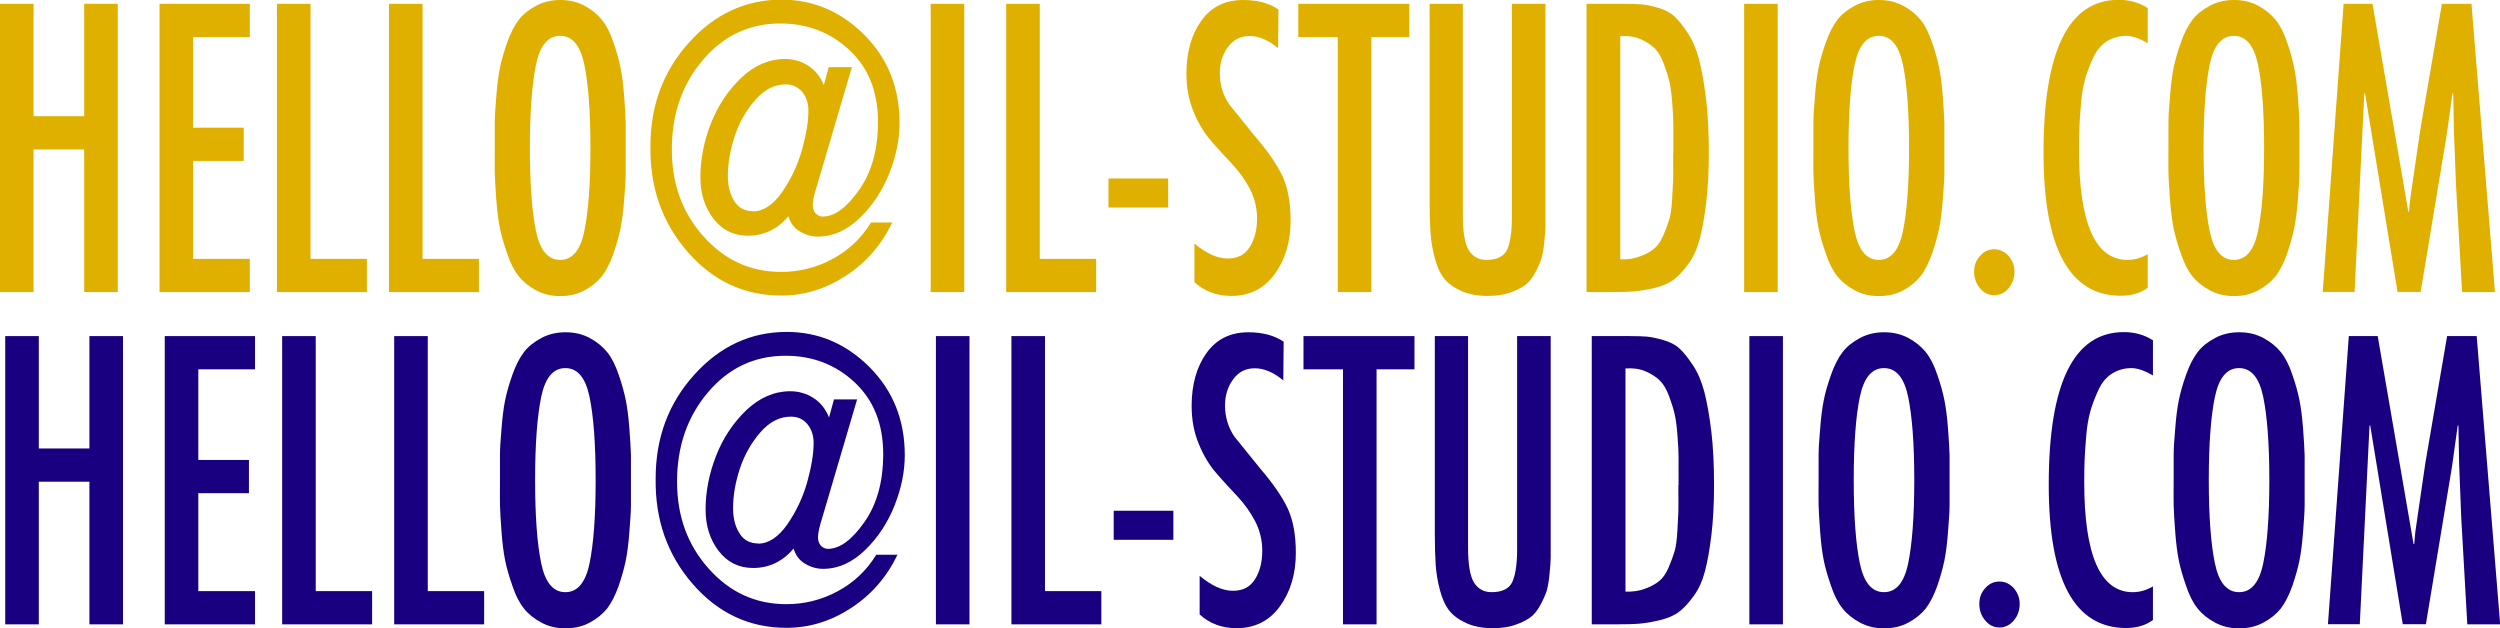
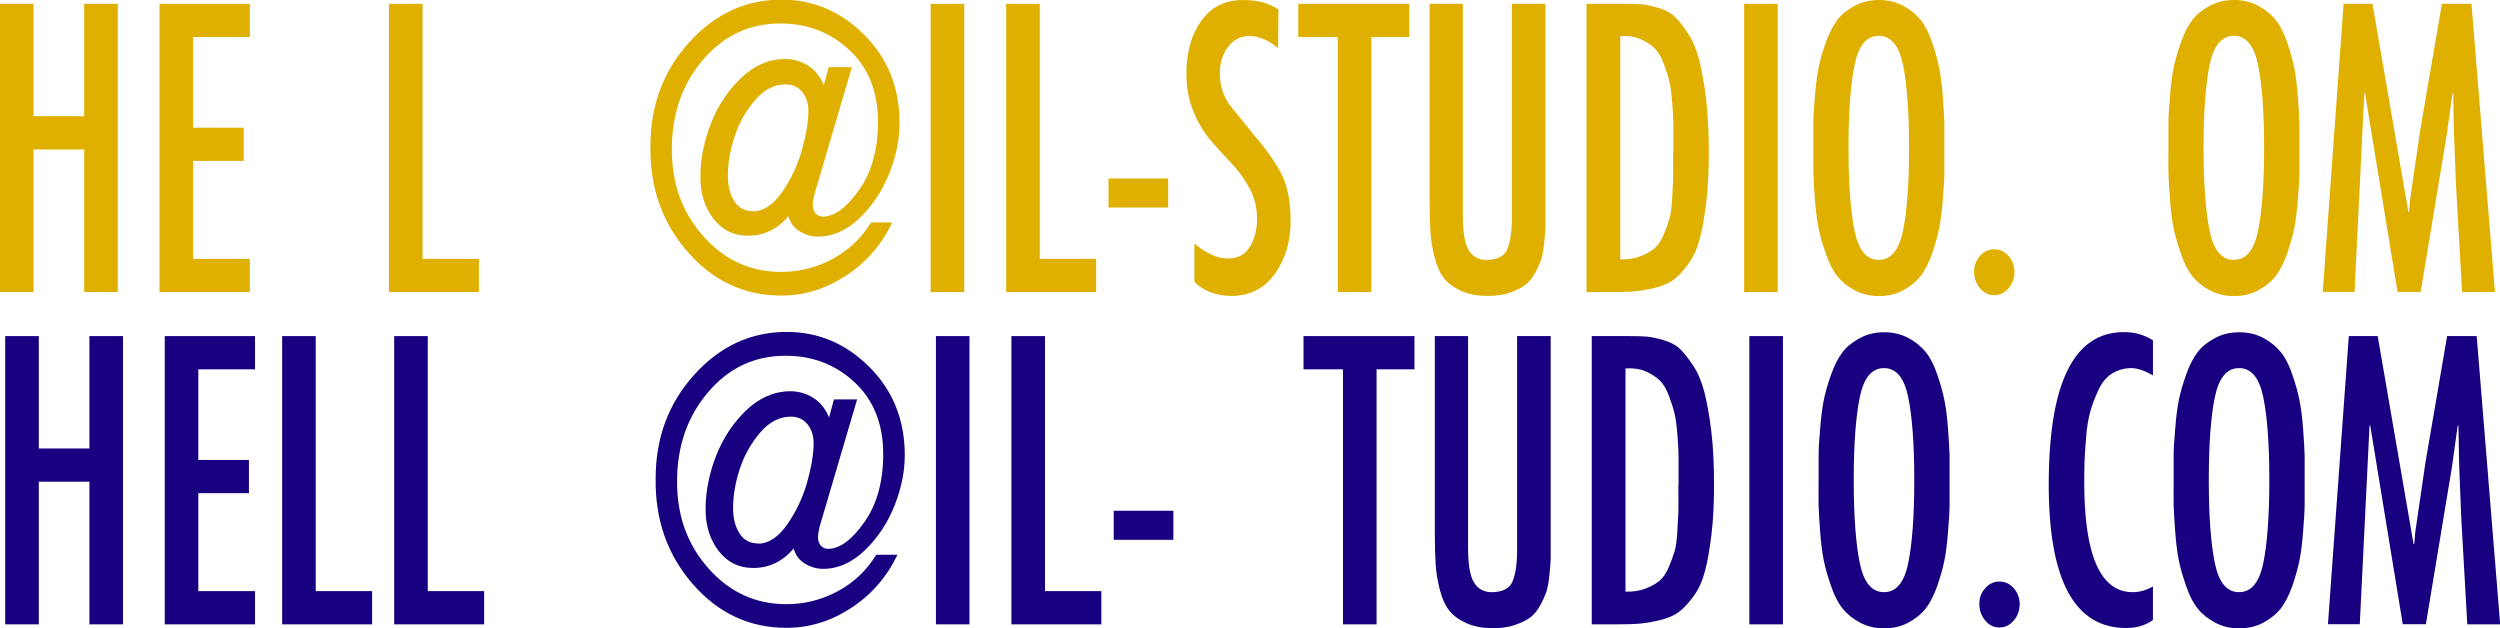
<svg xmlns="http://www.w3.org/2000/svg" viewBox="0 0 143.71 36.11" data-name="Calque 2" id="Calque_2">
  <defs>
    <style>
      .cls-1 {
        fill: #dfb000;
      }

      .cls-2 {
        fill: #180080;
      }
    </style>
  </defs>
  <g id="cadre-flower-PLaN9">
    <g>
      <path d="m.3,19.32h1.93v6.46h2.91v-6.46h1.93v16.57h-1.93v-8.2h-2.91v8.2H.3v-16.57Z" class="cls-2" />
      <path d="m9.47,19.32h5.19v1.91h-3.26v5.21h2.91v1.91h-2.91v5.63h3.26v1.91h-5.19v-16.57Z" class="cls-2" />
      <path d="m16.22,19.32h1.93v14.66h3.24v1.91h-5.17v-16.57Z" class="cls-2" />
      <path d="m22.66,19.32h1.93v14.66h3.24v1.91h-5.17v-16.57Z" class="cls-2" />
-       <path d="m31.12,19.43c.41-.22.87-.33,1.39-.33s.98.11,1.39.33.74.49,1,.81c.26.32.48.75.66,1.29.19.54.32,1.02.41,1.46.09.44.16.99.21,1.65.05.66.08,1.17.09,1.54,0,.37,0,.84,0,1.43s0,1.06,0,1.43c0,.37-.04.88-.09,1.54s-.12,1.21-.21,1.65-.23.93-.41,1.46c-.19.53-.41.96-.66,1.29-.26.32-.59.59-1,.81-.41.22-.87.33-1.39.33s-.98-.11-1.39-.33c-.41-.22-.75-.49-1-.81-.26-.32-.48-.75-.66-1.29-.19-.54-.33-1.02-.42-1.46-.09-.44-.16-.99-.21-1.65-.05-.66-.08-1.17-.09-1.54s0-.84,0-1.43,0-1.06,0-1.43c0-.37.03-.88.09-1.54.05-.66.12-1.21.21-1.65.09-.44.23-.93.42-1.46.19-.54.41-.96.66-1.29s.59-.59,1-.81Zm2.77,3.39c-.23-1.11-.69-1.66-1.39-1.66s-1.16.55-1.39,1.66c-.23,1.11-.35,2.7-.35,4.78s.12,3.67.35,4.78c.23,1.11.69,1.66,1.39,1.66s1.16-.55,1.39-1.66c.23-1.11.35-2.7.35-4.78s-.12-3.67-.35-4.78Z" class="cls-2" />
      <path d="m47.65,24.02l.29-1.06h1.33l-2,6.79c-.17.53-.25.91-.25,1.14,0,.19.06.35.16.47.11.12.25.19.41.19.68,0,1.38-.51,2.1-1.54.72-1.02,1.08-2.33,1.08-3.91,0-1.73-.55-3.1-1.64-4.12s-2.42-1.53-3.97-1.53c-1.79,0-3.27.7-4.46,2.1-1.19,1.4-1.78,3.11-1.78,5.13s.61,3.65,1.82,5.01c1.21,1.36,2.7,2.04,4.46,2.04,1.04,0,2.02-.24,2.95-.74s1.66-1.19,2.22-2.1h1.22c-.62,1.29-1.51,2.31-2.68,3.07s-2.4,1.13-3.7,1.13c-2.13,0-3.93-.84-5.39-2.52-1.46-1.68-2.17-3.7-2.13-6.08,0-2.33.74-4.31,2.22-5.95,1.48-1.64,3.25-2.46,5.32-2.46,1.82,0,3.41.68,4.76,2.03,1.35,1.36,2.02,3.04,2.02,5.06,0,.92-.19,1.88-.58,2.87-.39.99-.95,1.85-1.69,2.57-.74.72-1.55,1.09-2.42,1.09-.37,0-.72-.1-1.05-.3s-.54-.49-.65-.87c-.63.75-1.41,1.12-2.33,1.12-.82,0-1.48-.33-1.98-.98-.5-.65-.75-1.45-.75-2.38,0-1.02.2-2.05.6-3.08.4-1.02.98-1.9,1.74-2.63.76-.72,1.61-1.09,2.53-1.09.48,0,.92.13,1.32.38.41.26.7.63.9,1.11Zm-4.07,7.23c.6,0,1.16-.37,1.68-1.11.51-.74.89-1.54,1.14-2.42.24-.87.37-1.62.37-2.25,0-.44-.12-.8-.36-1.09-.24-.29-.56-.43-.95-.43-.64,0-1.23.3-1.75.9s-.92,1.3-1.18,2.09c-.26.79-.39,1.55-.39,2.26,0,.59.12,1.07.37,1.46.24.39.6.58,1.08.58Z" class="cls-2" />
      <path d="m55.73,19.32v16.57h-1.93v-16.57h1.93Z" class="cls-2" />
      <path d="m58.14,19.32h1.93v14.66h3.24v1.91h-5.17v-16.57Z" class="cls-2" />
      <path d="m64.02,29.36h3.43v1.67h-3.43v-1.67Z" class="cls-2" />
-       <path d="m73.79,19.65l-.02,2.22c-.56-.47-1.11-.7-1.64-.7s-.93.21-1.24.63c-.31.42-.47.92-.47,1.5,0,.67.18,1.27.54,1.8l1.47,1.82c.74.86,1.27,1.63,1.59,2.3.31.67.47,1.52.47,2.56,0,1.22-.31,2.24-.92,3.08s-1.45,1.25-2.49,1.25c-.83,0-1.54-.26-2.12-.79v-2.22c.68.57,1.32.86,1.91.86s.99-.22,1.27-.66c.28-.44.42-.99.42-1.65,0-.6-.14-1.16-.41-1.69-.28-.53-.62-1-1.02-1.43s-.81-.86-1.2-1.32c-.4-.45-.74-1.01-1.01-1.67-.28-.66-.42-1.39-.42-2.2,0-1.23.28-2.24.85-3.04s1.37-1.2,2.41-1.2c.82,0,1.5.18,2.04.55Z" class="cls-2" />
      <path d="m74.93,19.32h6.38v1.91h-2.18v14.66h-1.93v-14.66h-2.27v-1.91Z" class="cls-2" />
      <path d="m82.46,19.32h1.93v12.15c0,1,.12,1.67.35,2.03s.57.54,1,.54c.6,0,.99-.19,1.18-.56.18-.37.28-.96.29-1.77v-12.39h1.93v11.76c0,.44,0,.77,0,.99,0,.22-.03.54-.07.96-.04.42-.1.74-.17.97-.08.23-.2.5-.37.81s-.37.55-.6.71-.53.3-.89.42-.77.17-1.23.17c-.59,0-1.1-.1-1.52-.29s-.75-.43-.98-.72-.41-.69-.54-1.19c-.13-.5-.21-.98-.24-1.44-.03-.46-.05-1.04-.05-1.72v-11.43Z" class="cls-2" />
      <path d="m91.52,19.32h2.16c.41,0,.74.01.99.03.25.02.57.09.95.2s.7.27.93.49c.24.22.49.54.77.96.28.42.49.92.65,1.52.15.59.29,1.34.4,2.25.11.91.16,1.95.16,3.12,0,1.07-.05,2.02-.15,2.85-.1.83-.22,1.52-.37,2.09-.15.56-.36,1.04-.65,1.43-.28.39-.56.69-.83.9s-.63.37-1.08.48c-.45.11-.85.18-1.21.21-.36.03-.83.04-1.41.04h-1.33v-16.57Zm4.97,8.57v-1.63c0-.28-.02-.68-.06-1.2-.04-.52-.09-.93-.16-1.24-.07-.31-.18-.66-.33-1.06-.15-.4-.33-.7-.54-.9-.21-.2-.49-.38-.82-.52-.33-.14-.71-.19-1.14-.16v12.83c.42.01.8-.04,1.13-.17.33-.12.6-.27.81-.44.21-.17.39-.43.54-.78.15-.35.26-.66.34-.92s.13-.64.16-1.14c.03-.5.05-.88.06-1.14s0-.67,0-1.21v-.33Z" class="cls-2" />
      <path d="m102.49,19.32v16.57h-1.93v-16.57h1.93Z" class="cls-2" />
      <path d="m106.92,19.43c.41-.22.87-.33,1.39-.33s.98.11,1.39.33.74.49,1,.81c.26.32.48.75.66,1.29.19.54.32,1.02.41,1.46.09.44.16.99.21,1.65.05.66.08,1.17.09,1.54,0,.37,0,.84,0,1.43s0,1.06,0,1.43c0,.37-.04.88-.09,1.54s-.12,1.21-.21,1.65-.23.93-.41,1.46c-.19.53-.41.96-.66,1.29-.26.32-.59.59-1,.81-.41.22-.87.33-1.39.33s-.98-.11-1.39-.33c-.41-.22-.75-.49-1-.81-.26-.32-.48-.75-.66-1.29-.19-.54-.33-1.02-.42-1.46-.09-.44-.16-.99-.21-1.65-.05-.66-.08-1.17-.09-1.54s0-.84,0-1.43,0-1.06,0-1.43c0-.37.03-.88.09-1.54.05-.66.12-1.21.21-1.65.09-.44.23-.93.42-1.46.19-.54.41-.96.66-1.29s.59-.59,1-.81Zm2.77,3.39c-.23-1.11-.69-1.66-1.39-1.66s-1.16.55-1.39,1.66c-.23,1.11-.35,2.7-.35,4.78s.12,3.67.35,4.78c.23,1.11.69,1.66,1.39,1.66s1.16-.55,1.39-1.66c.23-1.11.35-2.7.35-4.78s-.12-3.67-.35-4.78Z" class="cls-2" />
      <path d="m115.76,35.67c-.22.26-.5.4-.82.4s-.6-.13-.82-.4c-.22-.26-.34-.58-.34-.95s.11-.66.34-.91c.22-.26.5-.38.82-.38s.59.13.82.38c.22.26.34.56.34.91s-.11.68-.34.95Z" class="cls-2" />
      <path d="m123.76,19.58v2c-.49-.28-.9-.42-1.23-.42-.42,0-.8.11-1.13.32-.33.21-.59.53-.78.95-.19.42-.35.82-.46,1.22s-.2.89-.24,1.47c-.05.59-.08,1.04-.09,1.36-.01.32-.02.73-.02,1.23,0,4.22.93,6.33,2.79,6.33.4,0,.78-.11,1.16-.33v1.93c-.42.31-.94.46-1.54.46-2.97,0-4.45-2.75-4.45-8.24,0-5.84,1.44-8.77,4.32-8.77.63,0,1.19.16,1.68.48Z" class="cls-2" />
      <path d="m127.33,19.43c.41-.22.87-.33,1.39-.33s.98.11,1.39.33.74.49,1,.81c.26.32.48.75.66,1.29.19.54.32,1.02.41,1.46.09.44.16.99.21,1.65.05.66.08,1.17.09,1.54,0,.37,0,.84,0,1.43s0,1.06,0,1.43c0,.37-.04.88-.09,1.54s-.12,1.21-.21,1.65-.23.93-.41,1.46c-.19.53-.41.96-.66,1.29-.26.32-.59.59-1,.81-.41.22-.87.33-1.39.33s-.98-.11-1.39-.33c-.41-.22-.75-.49-1-.81-.26-.32-.48-.75-.66-1.29-.19-.54-.33-1.02-.42-1.46-.09-.44-.16-.99-.21-1.65-.05-.66-.08-1.17-.09-1.54s0-.84,0-1.43,0-1.06,0-1.43c0-.37.03-.88.09-1.54.05-.66.12-1.21.21-1.65.09-.44.23-.93.42-1.46.19-.54.41-.96.66-1.29s.59-.59,1-.81Zm2.77,3.39c-.23-1.11-.69-1.66-1.39-1.66s-1.16.55-1.39,1.66c-.23,1.11-.35,2.7-.35,4.78s.12,3.67.35,4.78c.23,1.11.69,1.66,1.39,1.66s1.16-.55,1.39-1.66c.23-1.11.35-2.7.35-4.78s-.12-3.67-.35-4.78Z" class="cls-2" />
      <path d="m135.02,19.32h1.66l2.06,11.95h.04l.06-.68.58-3.98,1.25-7.29h1.7l1.35,16.57h-1.89l-.35-6.17-.12-3.08-.04-2.18h-.04l-.33,2.37-1.5,9.05h-1.33l-1.87-11.42h-.04l-.56,11.42h-1.83l1.2-16.57Z" class="cls-2" />
    </g>
    <g>
      <path d="m0,.22h1.93v6.46h2.91V.22h1.93v16.57h-1.93v-8.2H1.93v8.2H0V.22Z" class="cls-1" />
      <path d="m9.17.22h5.19v1.91h-3.26v5.21h2.91v1.91h-2.91v5.63h3.26v1.91h-5.19V.22Z" class="cls-1" />
-       <path d="m15.92.22h1.93v14.66h3.24v1.91h-5.17V.22Z" class="cls-1" />
      <path d="m22.36.22h1.93v14.66h3.24v1.91h-5.17V.22Z" class="cls-1" />
-       <path d="m30.82.33c.41-.22.87-.33,1.39-.33s.98.11,1.39.33.74.49,1,.81c.26.32.48.75.66,1.29.19.54.32,1.02.41,1.46.09.44.16.99.21,1.65.05.66.08,1.17.09,1.54,0,.37,0,.84,0,1.43s0,1.06,0,1.43c0,.37-.04.88-.09,1.54s-.12,1.21-.21,1.65-.23.93-.41,1.46c-.19.53-.41.96-.66,1.29-.26.32-.59.59-1,.81-.41.22-.87.33-1.39.33s-.98-.11-1.39-.33c-.41-.22-.75-.49-1-.81-.26-.32-.48-.75-.66-1.29-.19-.54-.33-1.02-.42-1.46-.09-.44-.16-.99-.21-1.65-.05-.66-.08-1.17-.09-1.54s0-.84,0-1.43,0-1.06,0-1.43c0-.37.03-.88.09-1.54.05-.66.12-1.21.21-1.65.09-.44.23-.93.42-1.46.19-.54.41-.96.66-1.29s.59-.59,1-.81Zm2.77,3.39c-.23-1.11-.69-1.66-1.39-1.66s-1.16.55-1.39,1.66c-.23,1.11-.35,2.7-.35,4.78s.12,3.67.35,4.78c.23,1.11.69,1.66,1.39,1.66s1.16-.55,1.39-1.66c.23-1.11.35-2.7.35-4.78s-.12-3.67-.35-4.78Z" class="cls-1" />
      <path d="m47.35,4.92l.29-1.06h1.33l-2,6.79c-.17.53-.25.91-.25,1.14,0,.19.06.35.16.47.11.12.25.19.41.19.68,0,1.38-.51,2.1-1.54.72-1.02,1.08-2.33,1.08-3.91,0-1.73-.55-3.1-1.64-4.12s-2.42-1.53-3.97-1.53c-1.79,0-3.27.7-4.46,2.1-1.19,1.4-1.78,3.11-1.78,5.13s.61,3.65,1.82,5.01c1.21,1.36,2.7,2.04,4.46,2.04,1.04,0,2.02-.24,2.95-.74s1.66-1.19,2.22-2.1h1.22c-.62,1.29-1.51,2.31-2.68,3.07s-2.4,1.13-3.7,1.13c-2.13,0-3.93-.84-5.39-2.52-1.46-1.68-2.17-3.7-2.13-6.08,0-2.33.74-4.31,2.22-5.95,1.48-1.64,3.25-2.46,5.32-2.46,1.82,0,3.41.68,4.76,2.03,1.35,1.36,2.02,3.04,2.02,5.06,0,.92-.19,1.88-.58,2.87-.39.99-.95,1.85-1.69,2.57-.74.72-1.55,1.09-2.42,1.09-.37,0-.72-.1-1.05-.3s-.54-.49-.65-.87c-.63.75-1.41,1.12-2.33,1.12-.82,0-1.48-.33-1.98-.98-.5-.65-.75-1.45-.75-2.38,0-1.02.2-2.05.6-3.08.4-1.02.98-1.9,1.74-2.63.76-.72,1.61-1.09,2.53-1.09.48,0,.92.13,1.32.38.41.26.7.63.9,1.11Zm-4.07,7.23c.6,0,1.16-.37,1.68-1.11.51-.74.89-1.54,1.14-2.42.24-.87.37-1.62.37-2.25,0-.44-.12-.8-.36-1.09-.24-.29-.56-.43-.95-.43-.64,0-1.23.3-1.75.9s-.92,1.3-1.18,2.09c-.26.79-.39,1.55-.39,2.26,0,.59.12,1.07.37,1.46.24.39.6.58,1.08.58Z" class="cls-1" />
      <path d="m55.43.22v16.57h-1.93V.22h1.93Z" class="cls-1" />
      <path d="m57.84.22h1.93v14.66h3.24v1.91h-5.17V.22Z" class="cls-1" />
      <path d="m63.72,10.26h3.43v1.67h-3.43v-1.67Z" class="cls-1" />
      <path d="m73.49.55l-.02,2.22c-.56-.47-1.11-.7-1.64-.7s-.93.21-1.24.63c-.31.42-.47.92-.47,1.5,0,.67.18,1.27.54,1.8l1.47,1.82c.74.86,1.27,1.63,1.59,2.3.31.67.47,1.52.47,2.56,0,1.22-.31,2.24-.92,3.08s-1.45,1.25-2.49,1.25c-.83,0-1.54-.26-2.12-.79v-2.22c.68.57,1.32.86,1.91.86s.99-.22,1.27-.66c.28-.44.42-.99.42-1.65,0-.6-.14-1.16-.41-1.69-.28-.53-.62-1-1.02-1.43s-.81-.86-1.2-1.32c-.4-.45-.74-1.01-1.01-1.67-.28-.66-.42-1.39-.42-2.2,0-1.23.28-2.24.85-3.04s1.37-1.2,2.41-1.2c.82,0,1.5.18,2.04.55Z" class="cls-1" />
      <path d="m74.63.22h6.38v1.91h-2.18v14.66h-1.93V2.13h-2.27V.22Z" class="cls-1" />
      <path d="m82.16.22h1.93v12.15c0,1,.12,1.67.35,2.03s.57.54,1,.54c.6,0,.99-.19,1.18-.56.18-.37.28-.96.29-1.77V.22h1.93v11.76c0,.44,0,.77,0,.99,0,.22-.03.54-.07.96-.04.42-.1.74-.17.97-.08.23-.2.5-.37.81s-.37.55-.6.71-.53.3-.89.42-.77.17-1.23.17c-.59,0-1.1-.1-1.52-.29s-.75-.43-.98-.72-.41-.69-.54-1.19c-.13-.5-.21-.98-.24-1.44-.03-.46-.05-1.04-.05-1.72V.22Z" class="cls-1" />
      <path d="m91.22.22h2.16c.41,0,.74.01.99.03.25.02.57.09.95.2s.7.27.93.49c.24.22.49.54.77.96.28.42.49.92.65,1.52.15.59.29,1.34.4,2.25.11.91.16,1.95.16,3.12,0,1.07-.05,2.02-.15,2.85-.1.83-.22,1.52-.37,2.09-.15.56-.36,1.04-.65,1.43-.28.39-.56.69-.83.9s-.63.37-1.08.48c-.45.11-.85.18-1.21.21-.36.03-.83.04-1.41.04h-1.33V.22Zm4.97,8.57v-1.63c0-.28-.02-.68-.06-1.2-.04-.52-.09-.93-.16-1.24-.07-.31-.18-.66-.33-1.06-.15-.4-.33-.7-.54-.9-.21-.2-.49-.38-.82-.52-.33-.14-.71-.19-1.14-.16v12.83c.42.01.8-.04,1.13-.17.33-.12.6-.27.81-.44.21-.17.39-.43.54-.78.15-.35.26-.66.34-.92s.13-.64.16-1.14c.03-.5.05-.88.06-1.14s0-.67,0-1.21v-.33Z" class="cls-1" />
      <path d="m102.19.22v16.57h-1.93V.22h1.93Z" class="cls-1" />
      <path d="m106.62.33c.41-.22.87-.33,1.39-.33s.98.11,1.39.33.74.49,1,.81c.26.32.48.75.66,1.29.19.54.32,1.02.41,1.46.09.44.16.99.21,1.65.05.66.08,1.17.09,1.54,0,.37,0,.84,0,1.43s0,1.06,0,1.43c0,.37-.04.88-.09,1.54s-.12,1.21-.21,1.65-.23.93-.41,1.46c-.19.53-.41.96-.66,1.29-.26.32-.59.59-1,.81-.41.22-.87.33-1.39.33s-.98-.11-1.39-.33c-.41-.22-.75-.49-1-.81-.26-.32-.48-.75-.66-1.29-.19-.54-.33-1.02-.42-1.46-.09-.44-.16-.99-.21-1.65-.05-.66-.08-1.17-.09-1.54s0-.84,0-1.43,0-1.06,0-1.43c0-.37.03-.88.09-1.54.05-.66.12-1.21.21-1.65.09-.44.23-.93.42-1.46.19-.54.41-.96.66-1.29s.59-.59,1-.81Zm2.77,3.39c-.23-1.11-.69-1.66-1.39-1.66s-1.16.55-1.39,1.66c-.23,1.11-.35,2.7-.35,4.78s.12,3.67.35,4.78c.23,1.11.69,1.66,1.39,1.66s1.16-.55,1.39-1.66c.23-1.11.35-2.7.35-4.78s-.12-3.67-.35-4.78Z" class="cls-1" />
      <path d="m115.46,16.57c-.22.26-.5.4-.82.4s-.6-.13-.82-.4c-.22-.26-.34-.58-.34-.95s.11-.66.34-.91c.22-.26.5-.38.82-.38s.59.13.82.38c.22.26.34.56.34.91s-.11.68-.34.95Z" class="cls-1" />
-       <path d="m123.46.48v2c-.49-.28-.9-.42-1.23-.42-.42,0-.8.11-1.13.32-.33.21-.59.53-.78.95-.19.42-.35.82-.46,1.22s-.2.89-.24,1.47c-.05.59-.08,1.04-.09,1.36-.01.32-.02.73-.02,1.23,0,4.22.93,6.33,2.79,6.33.4,0,.78-.11,1.16-.33v1.93c-.42.31-.94.46-1.54.46-2.97,0-4.45-2.75-4.45-8.24,0-5.84,1.44-8.77,4.32-8.77.63,0,1.19.16,1.68.48Z" class="cls-1" />
      <path d="m127.03.33c.41-.22.87-.33,1.39-.33s.98.11,1.39.33.74.49,1,.81c.26.32.48.75.66,1.29.19.54.32,1.02.41,1.46.09.44.16.99.21,1.65.05.66.08,1.17.09,1.54,0,.37,0,.84,0,1.43s0,1.06,0,1.43c0,.37-.04.88-.09,1.54s-.12,1.21-.21,1.65-.23.93-.41,1.46c-.19.53-.41.96-.66,1.29-.26.32-.59.59-1,.81-.41.22-.87.33-1.39.33s-.98-.11-1.39-.33c-.41-.22-.75-.49-1-.81-.26-.32-.48-.75-.66-1.29-.19-.54-.33-1.02-.42-1.46-.09-.44-.16-.99-.21-1.65-.05-.66-.08-1.17-.09-1.54s0-.84,0-1.43,0-1.06,0-1.43c0-.37.03-.88.09-1.54.05-.66.12-1.21.21-1.65.09-.44.23-.93.42-1.46.19-.54.41-.96.66-1.29s.59-.59,1-.81Zm2.77,3.39c-.23-1.11-.69-1.66-1.39-1.66s-1.16.55-1.39,1.66c-.23,1.11-.35,2.7-.35,4.78s.12,3.67.35,4.78c.23,1.11.69,1.66,1.39,1.66s1.16-.55,1.39-1.66c.23-1.11.35-2.7.35-4.78s-.12-3.67-.35-4.78Z" class="cls-1" />
      <path d="m134.72.22h1.66l2.06,11.95h.04l.06-.68.58-3.98,1.25-7.29h1.7l1.35,16.57h-1.89l-.35-6.17-.12-3.08-.04-2.18h-.04l-.33,2.37-1.5,9.05h-1.33l-1.87-11.42h-.04l-.56,11.42h-1.83l1.2-16.57Z" class="cls-1" />
    </g>
  </g>
</svg>